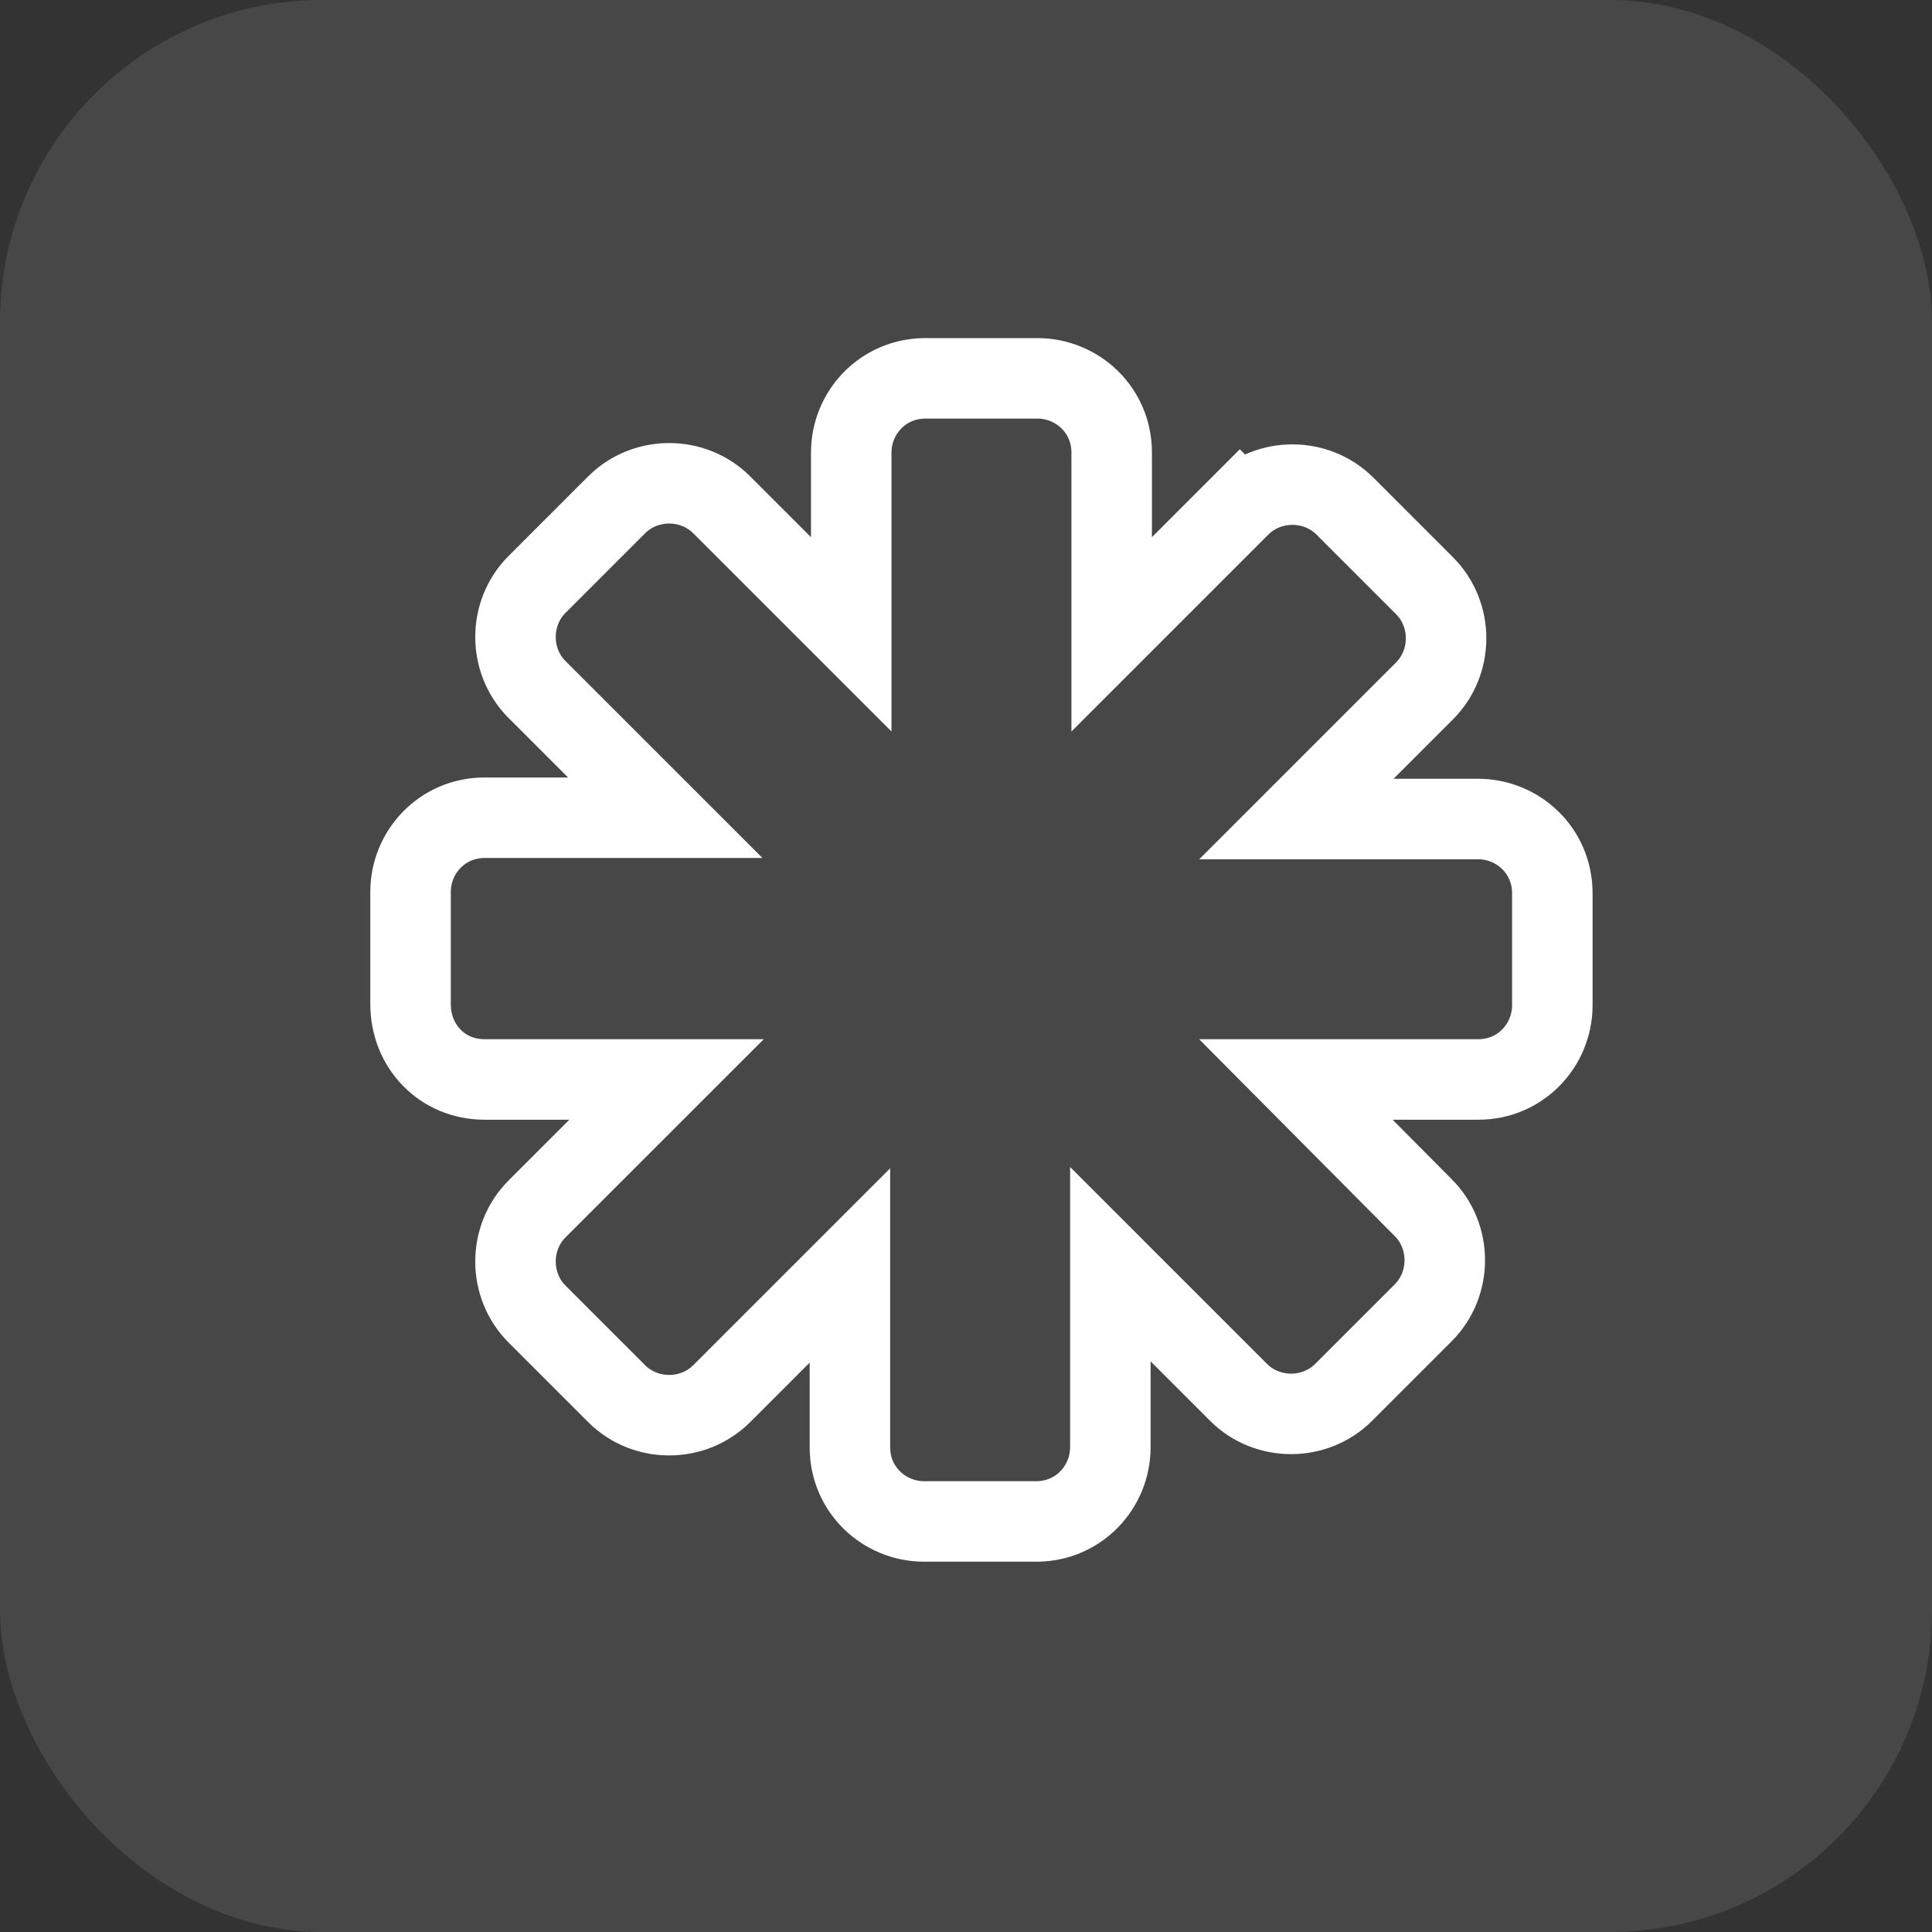
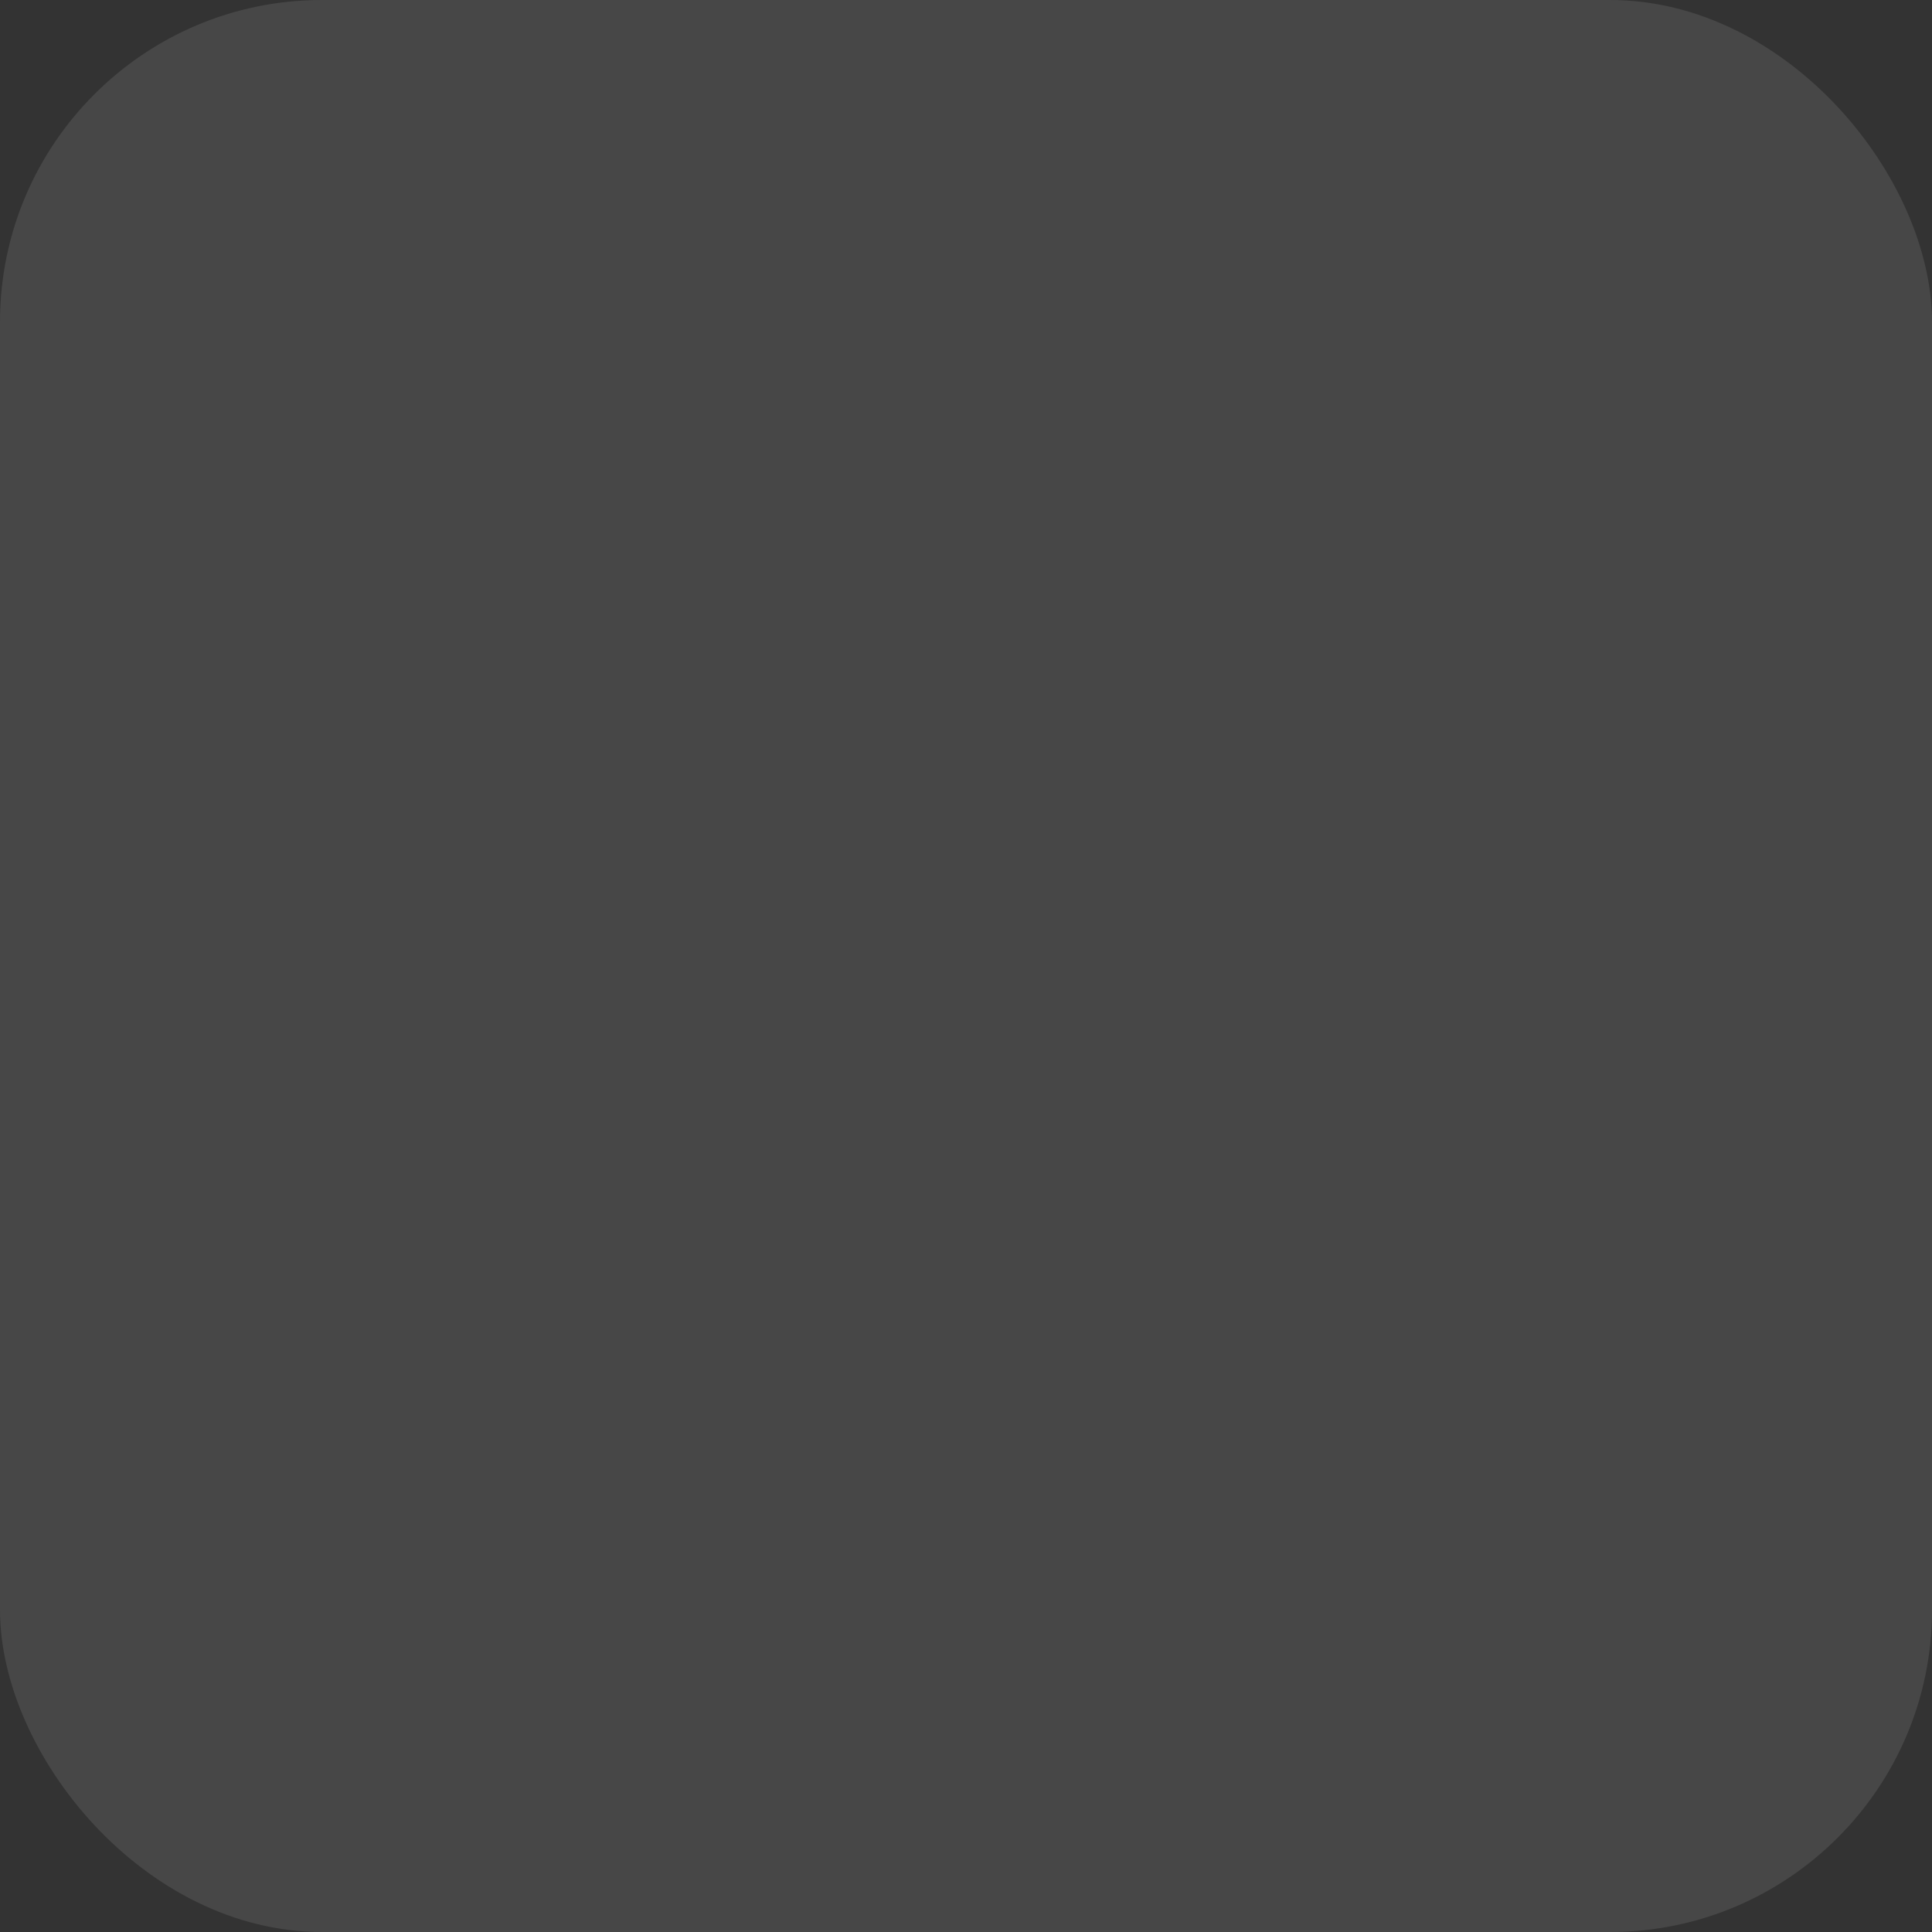
<svg xmlns="http://www.w3.org/2000/svg" width="60" height="60" viewBox="0 0 60 60" fill="none">
  <rect x="0" y="0" width="60" height="60" fill="#333333" stroke="none" />
  <rect opacity="0.1" width="60" height="60" rx="10" fill="white" />
-   <path d="M15.053 33.524H20.7L16.679 37.544C15.786 38.437 15.786 39.917 16.679 40.81L19.149 43.28C20.042 44.173 21.522 44.173 22.415 43.28L26.395 39.3V44.947C26.395 46.276 27.473 47.25 28.698 47.25H32.18C33.509 47.25 34.483 46.173 34.483 44.947V39.26L38.463 43.24C39.356 44.133 40.836 44.133 41.729 43.24L44.199 40.77C45.092 39.877 45.092 38.398 44.201 37.505C44.2 37.505 44.2 37.504 44.199 37.504L40.245 33.524H45.907C47.236 33.524 48.209 32.447 48.209 31.221V27.739C48.209 26.41 47.132 25.436 45.907 25.436H40.26L44.24 21.456C45.133 20.563 45.133 19.083 44.24 18.19L41.77 15.72C40.877 14.827 39.397 14.827 38.504 15.72L39.355 16.571L38.504 15.72L34.524 19.7V14.053C34.524 12.724 33.446 11.75 32.221 11.75H28.739C27.41 11.75 26.436 12.827 26.436 14.053V19.7L22.415 15.679C21.522 14.786 20.042 14.786 19.149 15.679L16.679 18.149C15.786 19.042 15.786 20.522 16.679 21.415L20.66 25.395H15.053C13.724 25.395 12.75 26.473 12.75 27.698V31.18C12.75 32.487 13.724 33.524 15.053 33.524Z" stroke="white" stroke-width="2.5" />
</svg>